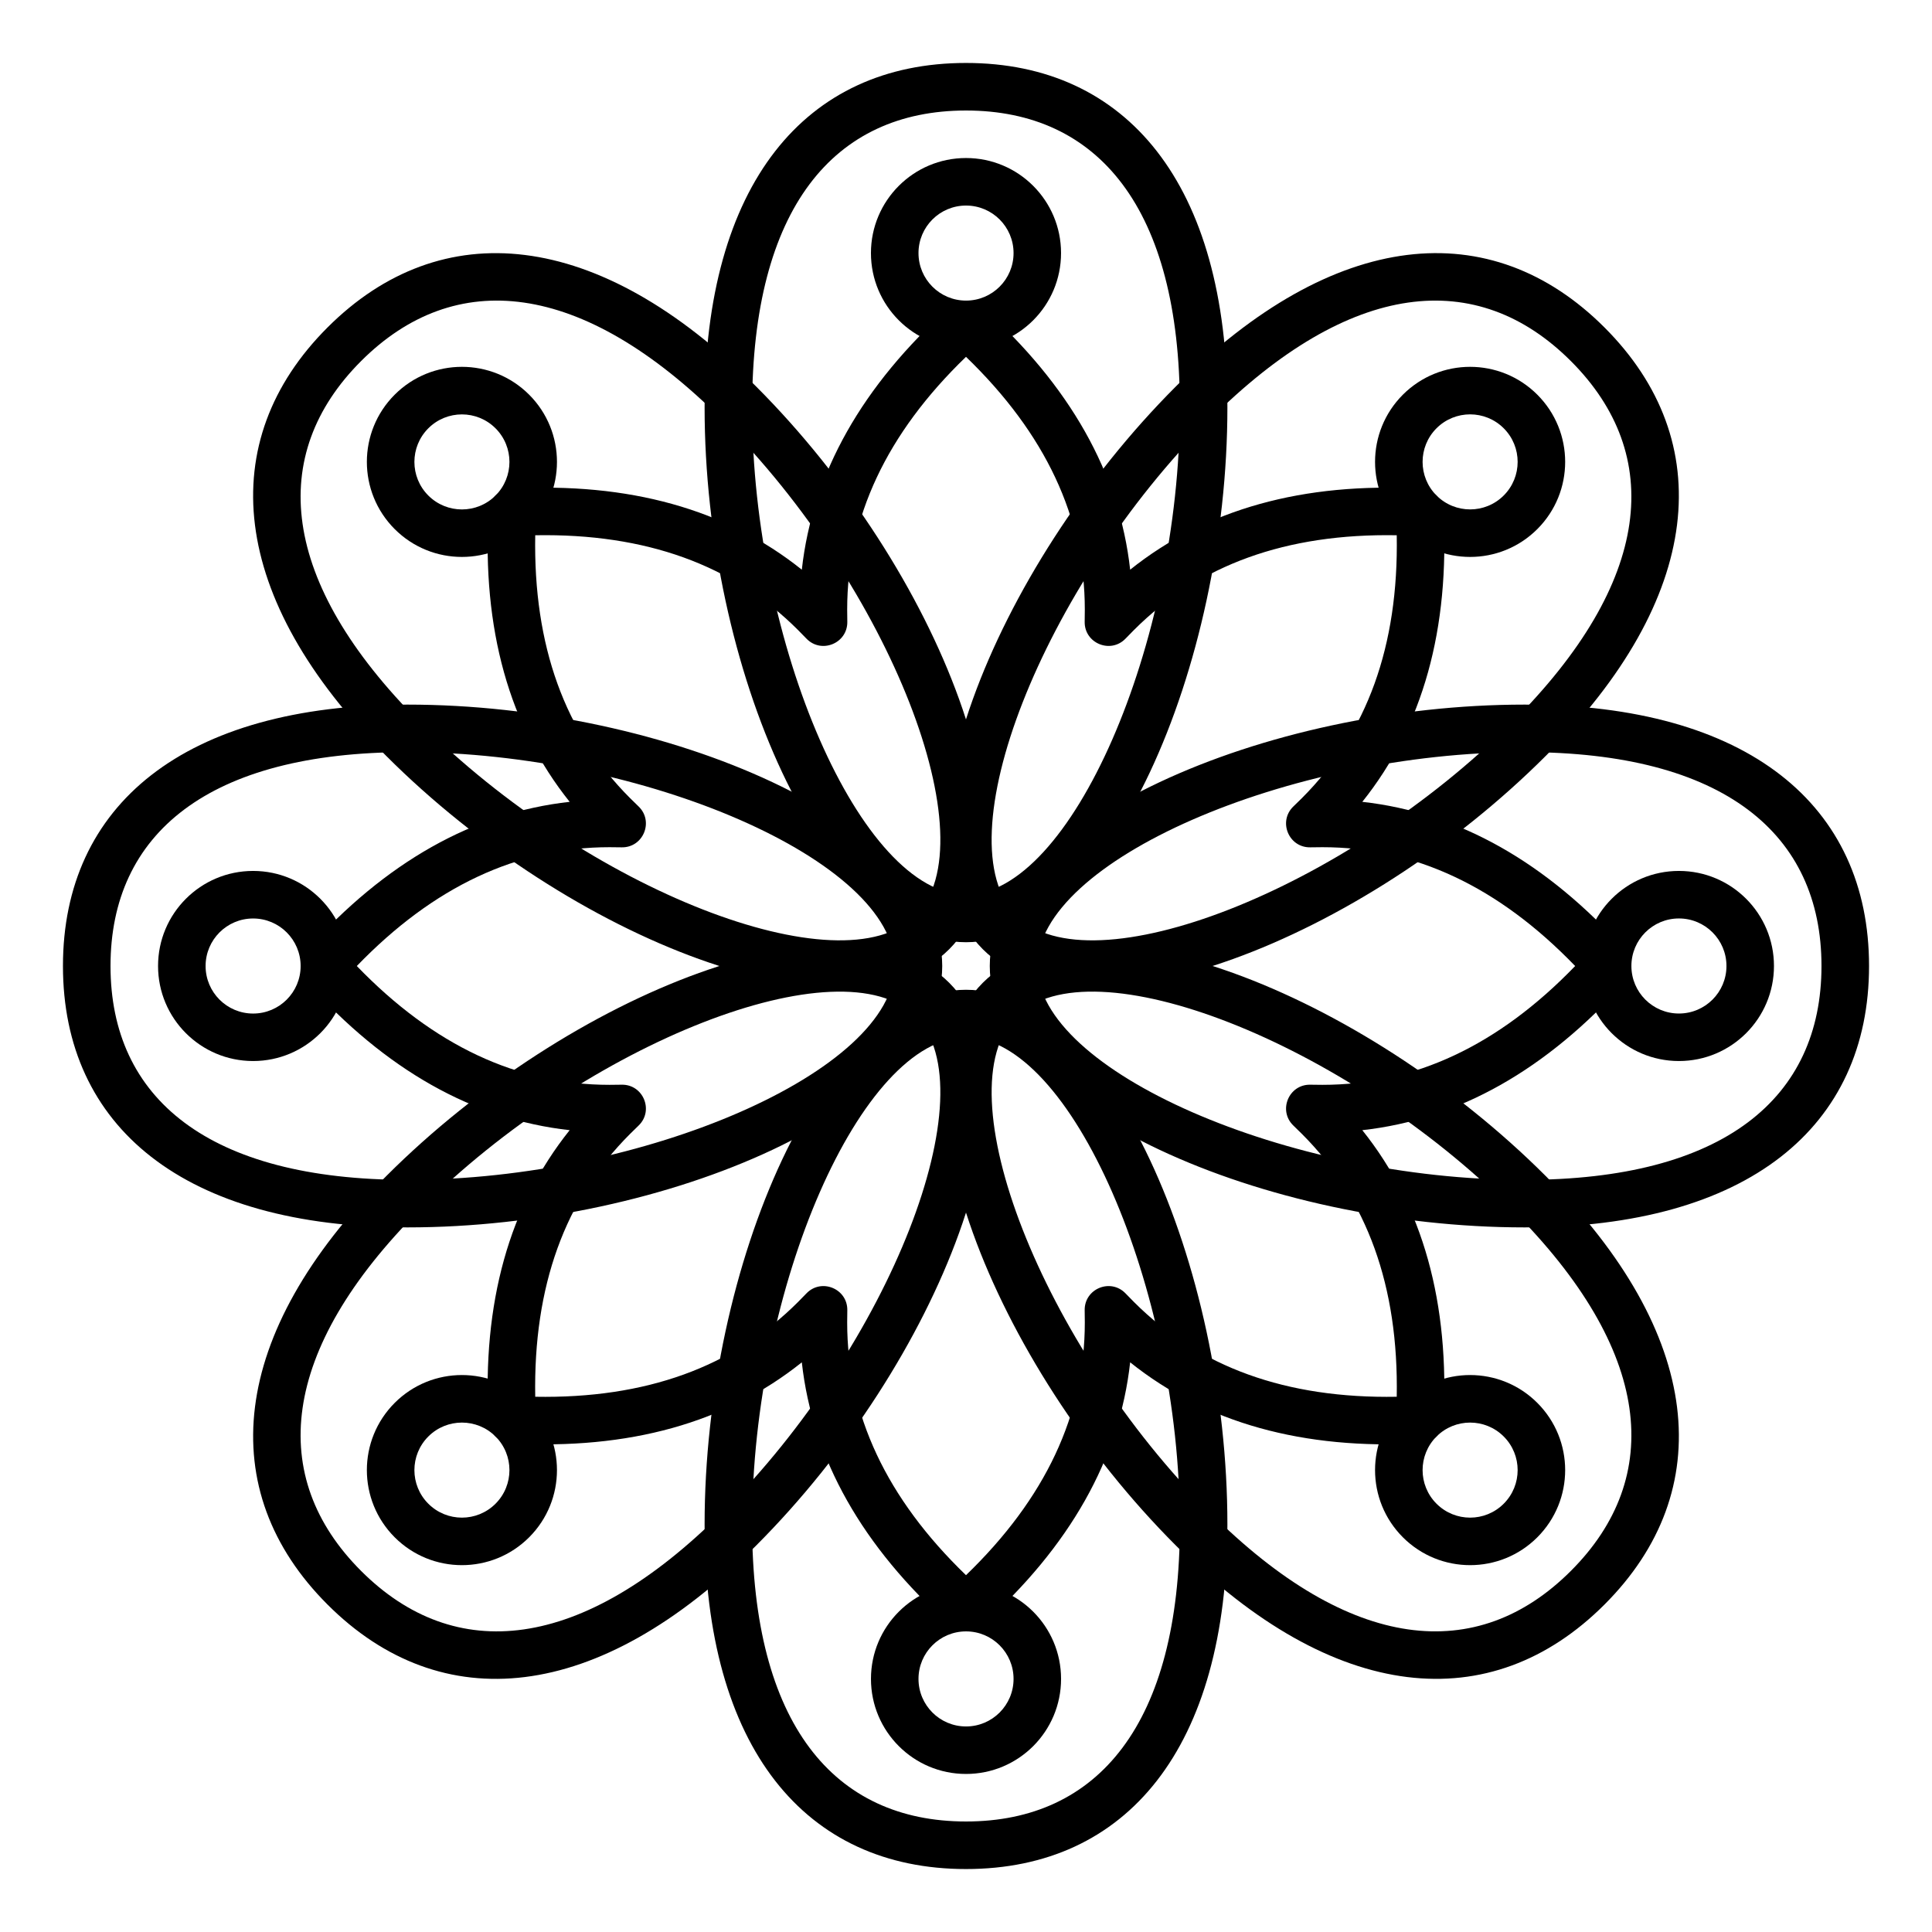
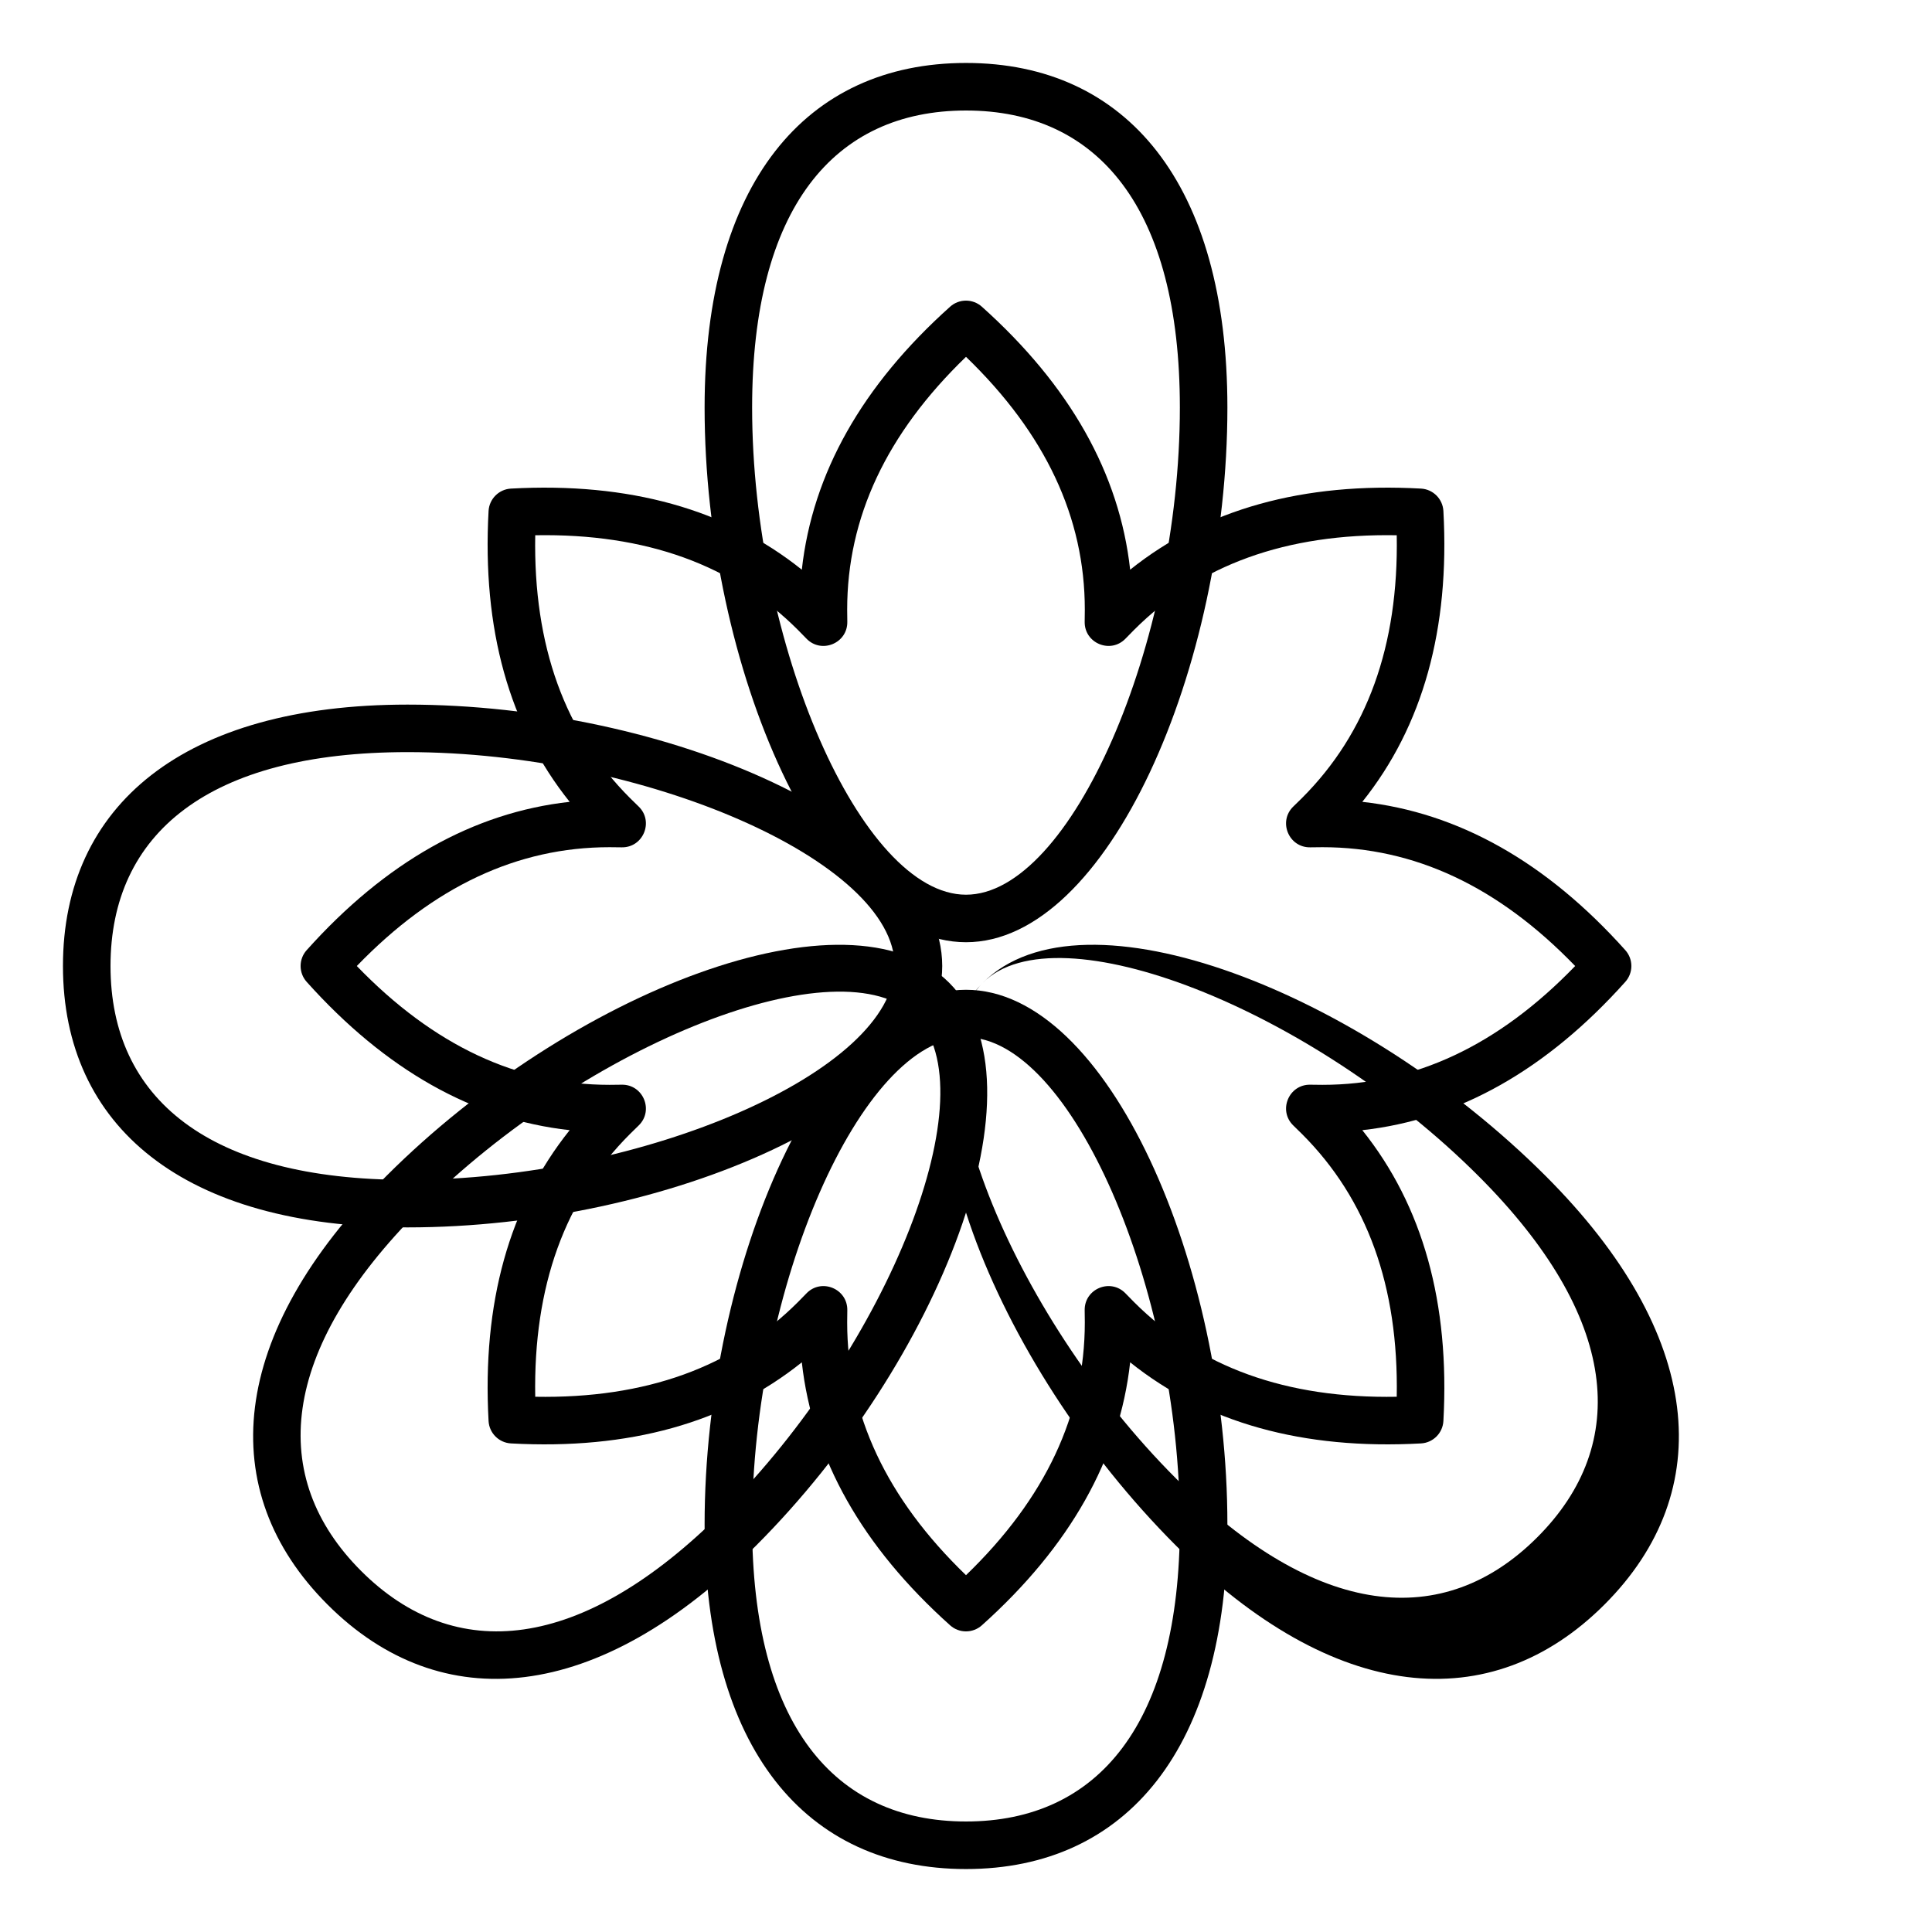
<svg xmlns="http://www.w3.org/2000/svg" fill="#000000" width="800px" height="800px" version="1.1" viewBox="144 144 512 512">
  <g>
    <path d="m400 393.7c-37.609 0-69.273-72.91-69.273-141.7 0-59.312 26.723-91.316 69.273-91.316 42.547 0 69.273 32.004 69.273 91.316 0 68.785-31.668 141.7-69.273 141.7zm0-12.594c27.777 0 56.676-66.543 56.676-129.1 0-52.809-21.637-78.719-56.676-78.719s-56.68 25.91-56.68 78.719c0 62.559 28.898 129.1 56.68 129.1z" />
-     <path d="m404.45 395.55c-26.594-26.594 2.57-100.54 51.211-149.18 41.938-41.941 83.465-45.672 113.55-15.586 30.086 30.086 26.355 71.613-15.586 113.55-48.637 48.637-122.59 77.801-149.18 51.211zm8.906-8.906c19.641 19.641 87.129-6.977 131.36-51.211 37.344-37.344 40.363-70.965 15.586-95.742-24.773-24.777-58.398-21.758-95.742 15.586-44.234 44.234-70.852 111.72-51.207 131.37z" />
-     <path d="m406.3 400c0-37.609 72.914-69.273 141.7-69.273 59.312 0 91.316 26.723 91.316 69.273 0 42.547-32.004 69.273-91.316 69.273-68.781 0-141.7-31.668-141.7-69.273zm12.594 0c0 27.777 66.543 56.676 129.1 56.676 52.809 0 78.719-21.637 78.719-56.676s-25.91-56.68-78.719-56.68c-62.559 0-129.1 28.898-129.1 56.68z" />
-     <path d="m404.45 404.45c26.59-26.594 100.54 2.57 149.18 51.211 41.941 41.938 45.672 83.465 15.586 113.55-30.086 30.086-71.613 26.355-113.55-15.586-48.641-48.637-77.805-122.59-51.211-149.18zm8.906 8.906c-19.645 19.641 6.973 87.129 51.207 131.36 37.344 37.344 70.969 40.363 95.742 15.586 24.777-24.773 21.758-58.398-15.586-95.742-44.234-44.234-111.72-70.852-131.36-51.207z" />
+     <path d="m404.45 404.45c26.59-26.594 100.54 2.57 149.18 51.211 41.941 41.938 45.672 83.465 15.586 113.55-30.086 30.086-71.613 26.355-113.55-15.586-48.641-48.637-77.805-122.59-51.211-149.18zc-19.645 19.641 6.973 87.129 51.207 131.36 37.344 37.344 70.969 40.363 95.742 15.586 24.777-24.773 21.758-58.398-15.586-95.742-44.234-44.234-111.72-70.852-131.36-51.207z" />
    <path d="m400 406.3c37.605 0 69.273 72.914 69.273 141.7 0 59.312-26.727 91.316-69.273 91.316-42.551 0-69.273-32.004-69.273-91.316 0-68.781 31.664-141.7 69.273-141.7zm0 12.594c-27.781 0-56.68 66.543-56.68 129.1 0 52.809 21.641 78.719 56.68 78.719s56.676-25.91 56.676-78.719c0-62.559-28.898-129.1-56.676-129.1z" />
    <path d="m395.55 404.45c26.59 26.59-2.574 100.54-51.211 149.18-41.941 41.941-83.469 45.672-113.55 15.586-30.086-30.086-26.355-71.613 15.586-113.55 48.637-48.641 122.59-77.805 149.18-51.211zm-8.906 8.906c-19.645-19.645-87.133 6.973-131.37 51.207-37.344 37.344-40.363 70.969-15.586 95.742 24.777 24.777 58.398 21.758 95.742-15.586 44.234-44.234 70.852-111.72 51.211-131.36z" />
    <path d="m393.7 400c0 37.605-72.91 69.273-141.7 69.273-59.312 0-91.316-26.727-91.316-69.273 0-42.551 32.004-69.273 91.316-69.273 68.785 0 141.7 31.664 141.7 69.273zm-12.594 0c0-27.781-66.543-56.68-129.1-56.68-52.809 0-78.719 21.641-78.719 56.68s25.91 56.676 78.719 56.676c62.559 0 129.1-28.898 129.1-56.676z" />
-     <path d="m395.55 395.55c-26.594 26.59-100.54-2.574-149.18-51.211-41.941-41.941-45.672-83.469-15.586-113.55s71.613-26.355 113.55 15.586c48.637 48.637 77.801 122.59 51.211 149.18zm-8.906-8.906c19.641-19.645-6.977-87.133-51.211-131.37-37.344-37.344-70.965-40.363-95.742-15.586s-21.758 58.398 15.586 95.742c44.234 44.234 111.72 70.852 131.37 51.211z" />
    <path d="m368.51 305.54c0 1.066 0.012 2.129 0.035 3.191 0.121 5.742-6.875 8.641-10.848 4.492-0.734-0.766-1.477-1.527-2.231-2.281-17.227-17.227-40.305-25.613-69.625-25.094-0.52 29.32 7.867 52.398 25.094 69.625 0.754 0.754 1.516 1.496 2.281 2.231 4.148 3.973 1.25 10.969-4.492 10.848-1.062-0.023-2.125-0.035-3.191-0.035-24.359 0-46.609 10.387-66.977 31.488 20.367 21.098 42.617 31.488 66.977 31.488 1.066 0 2.129-0.012 3.191-0.035 5.742-0.125 8.641 6.871 4.492 10.844-0.766 0.734-1.527 1.477-2.281 2.234-17.227 17.223-25.613 40.301-25.094 69.621 29.32 0.52 52.398-7.867 69.625-25.094 0.754-0.754 1.496-1.512 2.231-2.281 3.973-4.148 10.969-1.25 10.848 4.492-0.023 1.062-0.035 2.125-0.035 3.191 0 24.363 10.387 46.609 31.488 66.977 21.098-20.367 31.488-42.613 31.488-66.977 0-1.066-0.012-2.129-0.035-3.191-0.125-5.742 6.871-8.641 10.844-4.492 0.734 0.77 1.477 1.527 2.234 2.281 17.223 17.227 40.301 25.613 69.621 25.094 0.52-29.32-7.867-52.398-25.094-69.621-0.754-0.758-1.512-1.5-2.281-2.234-4.148-3.973-1.25-10.969 4.492-10.844 1.062 0.023 2.125 0.035 3.191 0.035 24.363 0 46.609-10.391 66.977-31.488-20.367-21.102-42.613-31.488-66.977-31.488-1.066 0-2.129 0.012-3.191 0.035-5.742 0.121-8.641-6.875-4.492-10.848 0.77-0.734 1.527-1.477 2.281-2.231 17.227-17.227 25.613-40.305 25.094-69.625-29.32-0.52-52.398 7.867-69.621 25.094-0.758 0.754-1.5 1.516-2.234 2.281-3.973 4.148-10.969 1.25-10.844-4.492 0.023-1.062 0.035-2.125 0.035-3.191 0-24.359-10.391-46.609-31.488-66.977-21.102 20.367-31.488 42.617-31.488 66.977zm27.285-80.266c2.391-2.141 6.012-2.141 8.402 0 23.285 20.852 36.477 44.148 39.305 69.699 20.066-16.066 45.863-23.215 77.074-21.492 3.207 0.176 5.766 2.738 5.941 5.941 1.723 31.211-5.422 57.008-21.492 77.074 25.551 2.828 48.848 16.02 69.699 39.305 2.141 2.391 2.141 6.012 0 8.402-20.852 23.285-44.148 36.477-69.699 39.305 16.07 20.066 23.215 45.863 21.492 77.074-0.176 3.207-2.734 5.766-5.941 5.941-31.211 1.723-57.008-5.422-77.074-21.492-2.828 25.551-16.02 48.848-39.305 69.699-2.391 2.141-6.012 2.141-8.402 0-23.285-20.852-36.477-44.148-39.305-69.699-20.066 16.07-45.863 23.215-77.074 21.492-3.203-0.176-5.766-2.734-5.941-5.941-1.723-31.211 5.426-57.008 21.492-77.074-25.551-2.828-48.848-16.02-69.699-39.305-2.141-2.391-2.141-6.012 0-8.402 20.852-23.285 44.148-36.477 69.699-39.305-16.066-20.066-23.215-45.863-21.492-77.074 0.176-3.203 2.738-5.766 5.941-5.941 31.211-1.723 57.008 5.426 77.074 21.492 2.828-25.551 16.02-48.848 39.305-69.699z" />
-     <path d="m400 236.26c-13.914 0-25.191-11.281-25.191-25.191 0-13.914 11.277-25.191 25.191-25.191 13.91 0 25.188 11.277 25.188 25.191 0 13.91-11.277 25.191-25.188 25.191zm115.78 47.957c-9.836-9.84-9.836-25.789 0-35.625 9.84-9.836 25.789-9.836 35.625 0 9.84 9.836 9.84 25.785 0 35.625-9.836 9.836-25.785 9.836-35.625 0zm47.961 115.78c0-13.914 11.277-25.191 25.188-25.191 13.914 0 25.191 11.277 25.191 25.191 0 13.91-11.277 25.188-25.191 25.188-13.91 0-25.188-11.277-25.188-25.188zm-12.336 115.78c9.84 9.84 9.84 25.789 0 35.625-9.836 9.84-25.785 9.84-35.625 0-9.836-9.836-9.836-25.785 0-35.625 9.84-9.836 25.789-9.836 35.625 0zm-151.4 47.961c13.91 0 25.188 11.277 25.188 25.188 0 13.914-11.277 25.191-25.188 25.191-13.914 0-25.191-11.277-25.191-25.191 0-13.91 11.277-25.188 25.191-25.188zm-115.78-47.961c9.836 9.84 9.836 25.789 0 35.625-9.84 9.84-25.789 9.84-35.625 0-9.836-9.836-9.836-25.785 0-35.625 9.836-9.836 25.785-9.836 35.625 0zm-47.957-115.78c0 13.91-11.281 25.188-25.191 25.188-13.914 0-25.191-11.277-25.191-25.188 0-13.914 11.277-25.191 25.191-25.191 13.91 0 25.191 11.277 25.191 25.191zm12.332-115.78c-9.836-9.84-9.836-25.789 0-35.625s25.785-9.836 35.625 0c9.836 9.836 9.836 25.785 0 35.625-9.84 9.836-25.789 9.836-35.625 0zm151.41-60.555c6.953 0 12.594-5.637 12.594-12.594 0-6.957-5.641-12.594-12.594-12.594-6.957 0-12.598 5.637-12.598 12.594 0 6.957 5.641 12.594 12.598 12.594zm124.68 51.648c4.922 4.918 12.895 4.918 17.812 0 4.922-4.918 4.922-12.895 0-17.812-4.918-4.918-12.891-4.918-17.812 0-4.918 4.918-4.918 12.895 0 17.812zm51.648 124.69c0 6.953 5.641 12.594 12.594 12.594 6.957 0 12.598-5.641 12.598-12.594 0-6.957-5.641-12.598-12.598-12.598-6.953 0-12.594 5.641-12.594 12.598zm-51.648 142.5c4.922 4.922 12.895 4.922 17.812 0 4.922-4.918 4.922-12.891 0-17.812-4.918-4.918-12.891-4.918-17.812 0-4.918 4.922-4.918 12.895 0 17.812zm-124.68 33.836c-6.957 0-12.598 5.641-12.598 12.594 0 6.957 5.641 12.598 12.598 12.598 6.953 0 12.594-5.641 12.594-12.598 0-6.953-5.641-12.594-12.594-12.594zm-124.69-51.648c-4.918-4.918-12.895-4.918-17.812 0-4.918 4.922-4.918 12.895 0 17.812 4.918 4.922 12.895 4.922 17.812 0 4.918-4.918 4.918-12.891 0-17.812zm-51.648-124.68c0-6.957-5.637-12.598-12.594-12.598-6.957 0-12.594 5.641-12.594 12.598 0 6.953 5.637 12.594 12.594 12.594 6.957 0 12.594-5.641 12.594-12.594zm51.648-142.5c-4.918-4.918-12.895-4.918-17.812 0s-4.918 12.895 0 17.812 12.895 4.918 17.812 0 4.918-12.895 0-17.812z" />
  </g>
</svg>